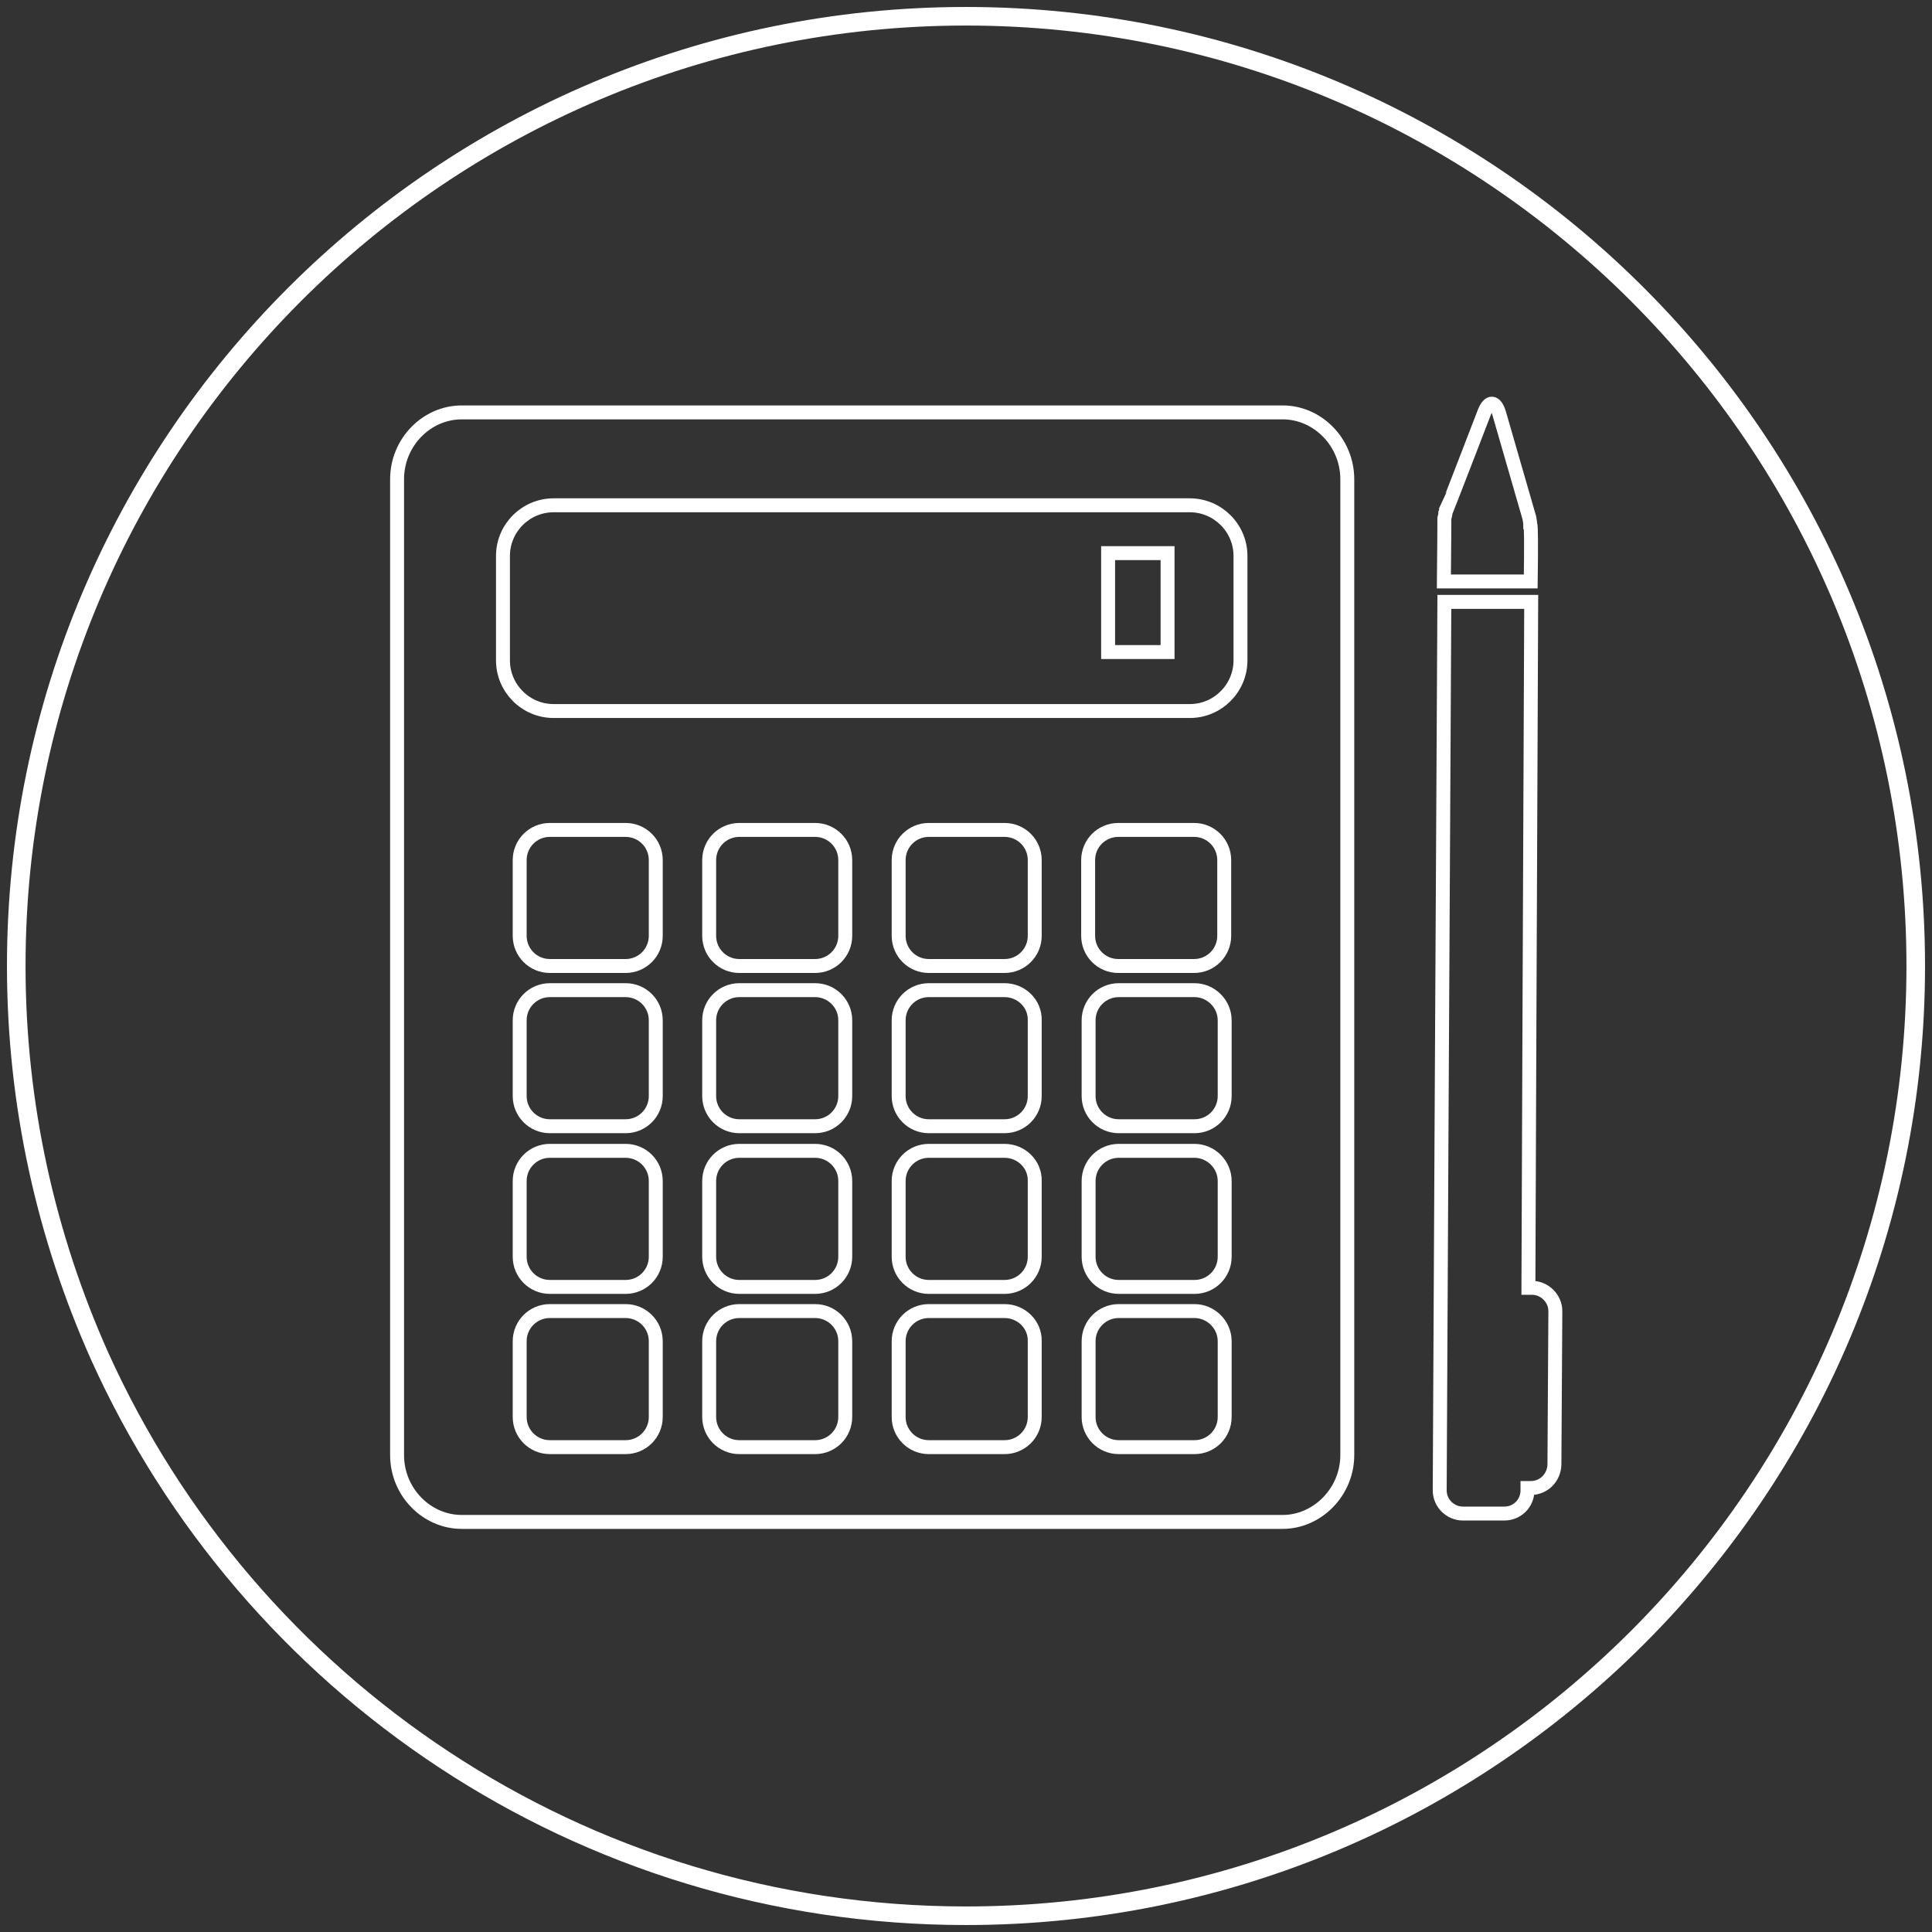
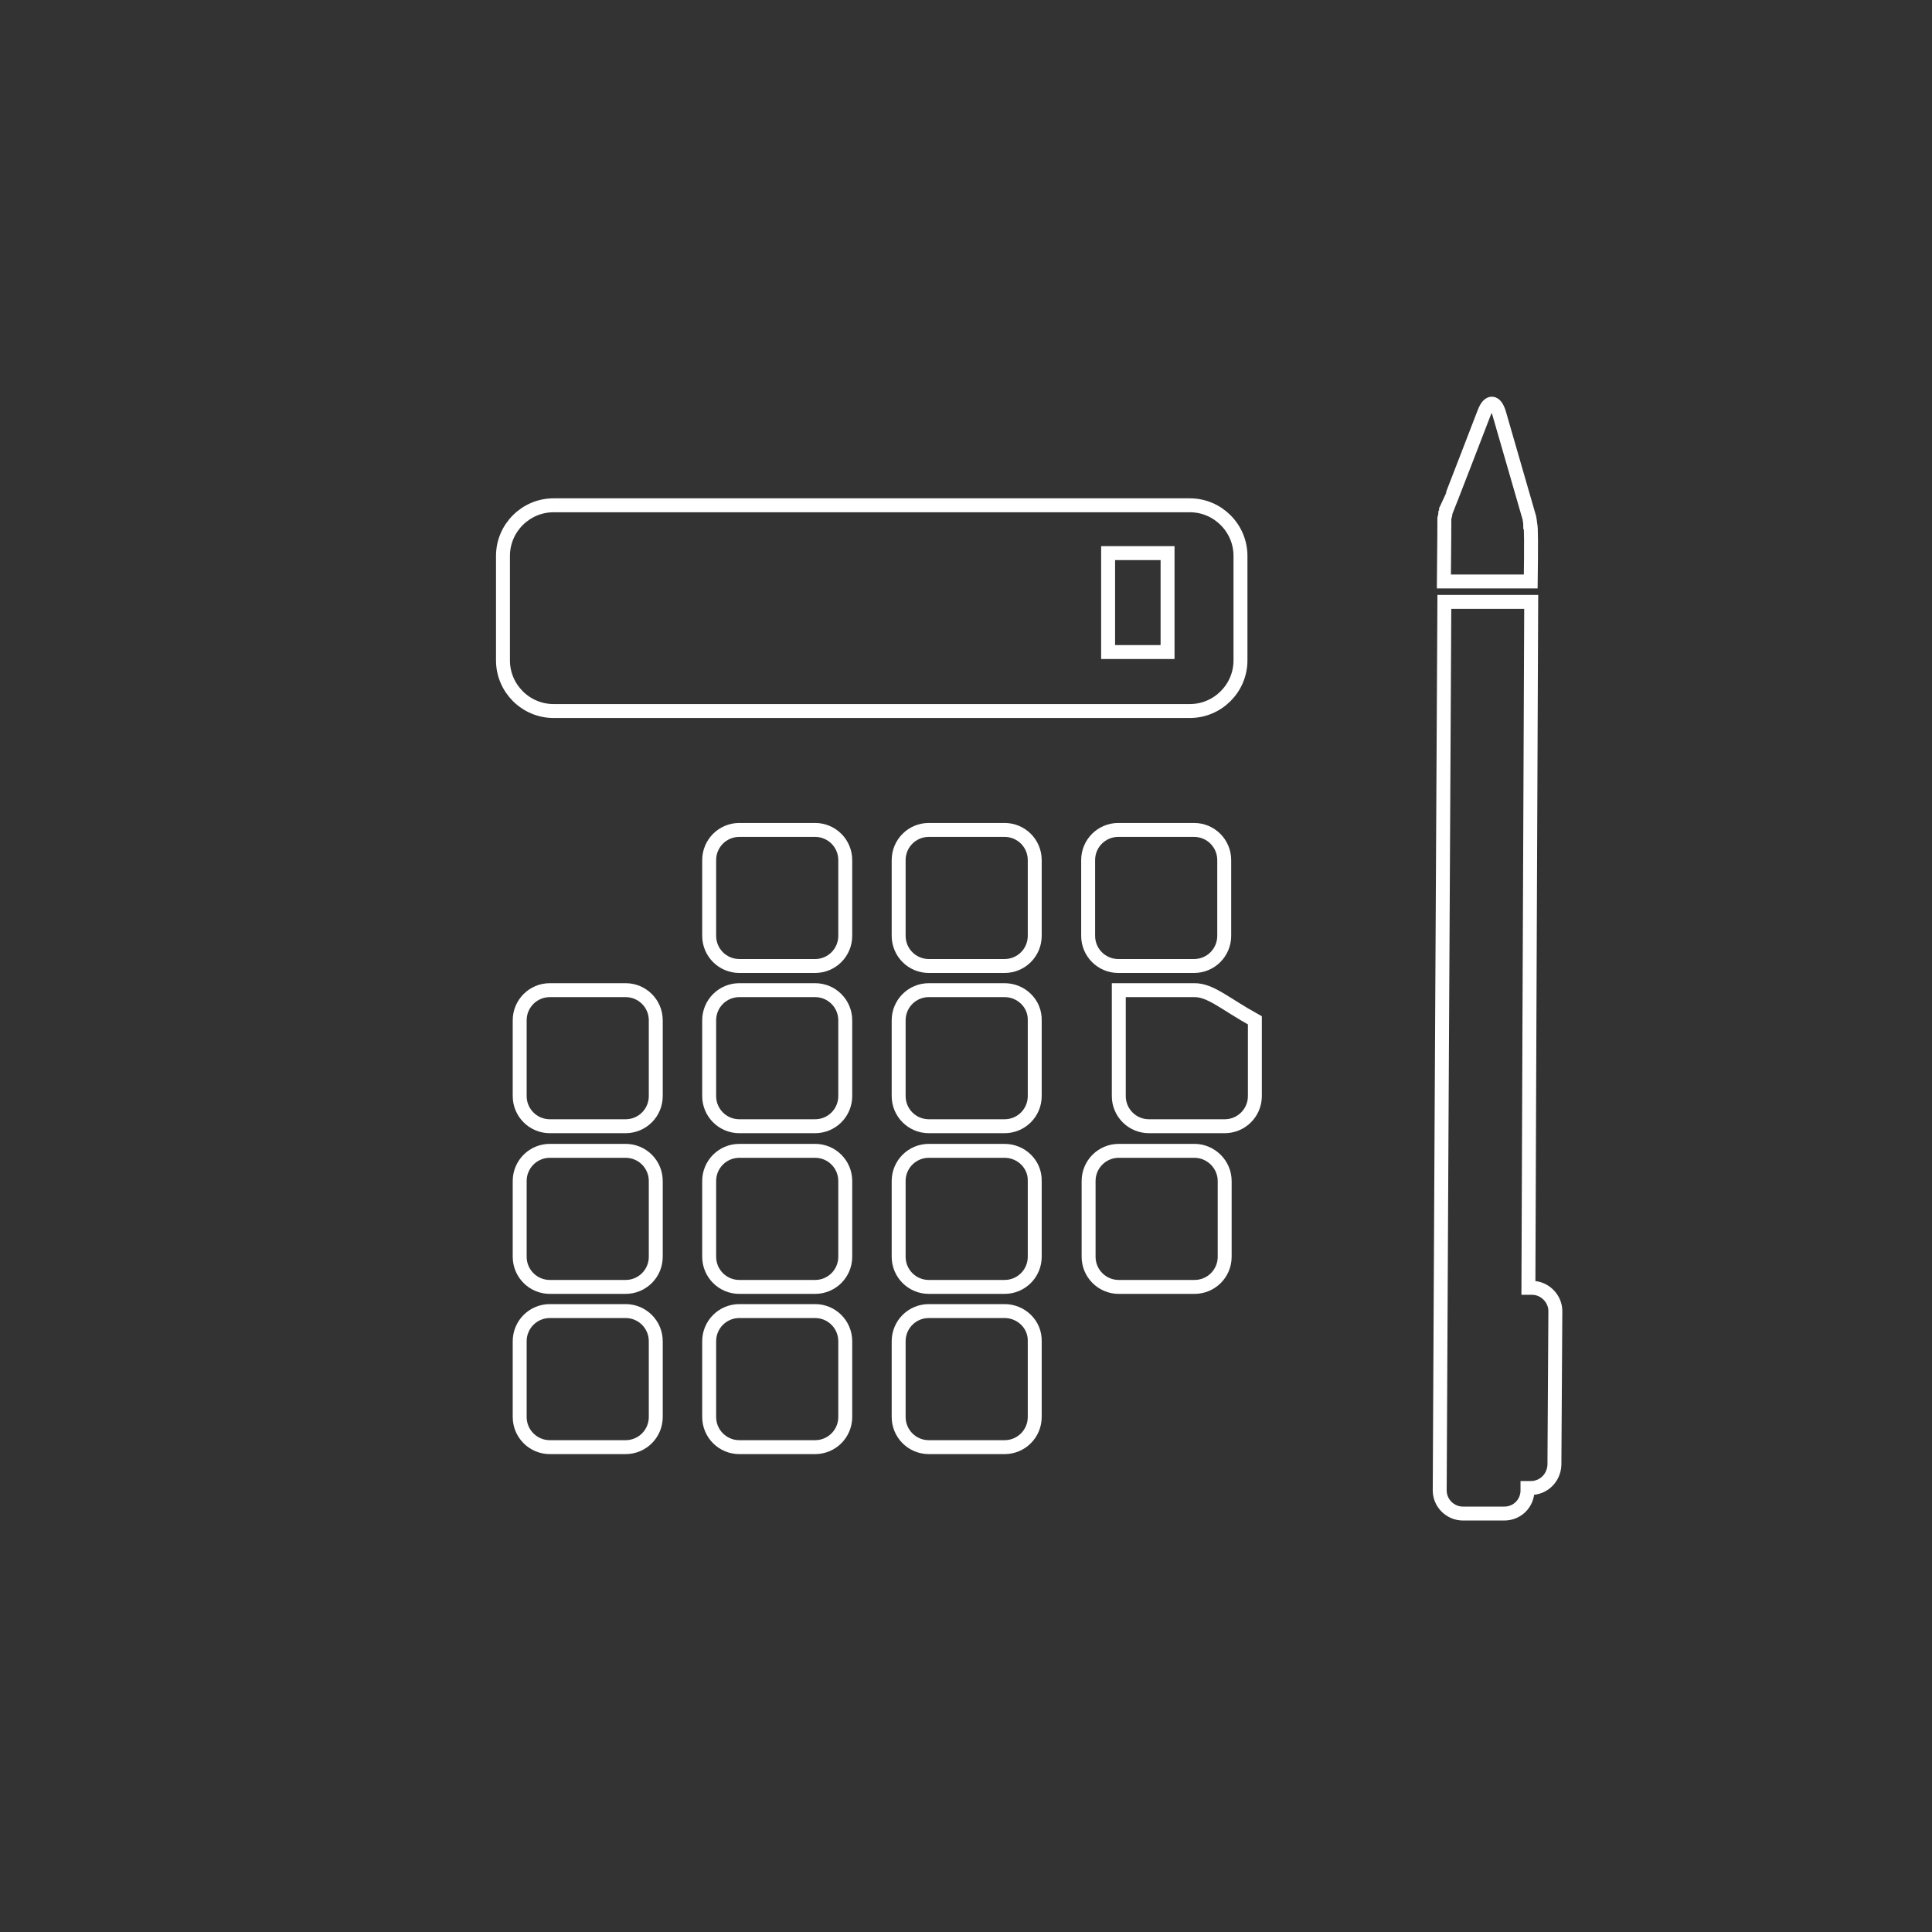
<svg xmlns="http://www.w3.org/2000/svg" version="1.1" x="0px" y="0px" viewBox="0 0 416 416" style="enable-background:new 0 0 416 416;" xml:space="preserve">
  <rect x="0" y="0" width="416" height="416" fill="#333333" stroke="none" />
  <style type="text/css">
	.st0{fill:none;stroke:#FFFFFF;stroke-width:4;stroke-miterlimit:10;}
	.st1{fill:none;stroke:#FFFFFF;stroke-width:3;stroke-miterlimit:10;}
</style>
  <g id="Layer_1">
    <title>billing</title>
-     <path class="st0" d="M208,3.5c112.9,0,204.5,91.6,204.5,204.5S320.9,412.5,208,412.5c-83,0-154.4-49.4-186.5-120.4   C10,266.4,3.5,238,3.5,208C3.5,95.1,95.1,3.5,208,3.5z" />
  </g>
  <g id="Layer_3">
    <g id="_x38_">
-       <path class="st1" d="M85.5,103.2v210.1c0,8,6.4,14.4,13.9,14.4l0,0h176.8c7.4,0,13.9-6.4,13.9-14.4l0,0V103.2    c0-8-6.4-14.4-13.9-14.4l0,0H99.4C91.9,88.8,85.5,95.2,85.5,103.2L85.5,103.2z" />
      <g>
        <g>
          <g>
            <path class="st1" d="M267.1,142.2c0,6-4.9,10.9-10.9,10.9h-137c-6,0-10.9-4.9-10.9-10.9v-22.5c0-6,4.9-10.9,10.9-10.9h137       c6,0,10.9,4.9,10.9,10.9V142.2z" />
          </g>
        </g>
        <g>
          <g>
            <path class="st1" d="M193.5,185.2c0-3.6,2.9-6.5,6.5-6.5h16.3c3.6,0,6.5,2.9,6.5,6.5v16.3c0,3.6-2.9,6.5-6.5,6.5H200       c-3.6,0-6.5-2.9-6.5-6.5L193.5,185.2L193.5,185.2z" />
          </g>
          <g>
            <g>
              <path class="st1" d="M234.3,185.2c0-3.6,2.9-6.5,6.5-6.5h16.3c3.6,0,6.5,2.9,6.5,6.5v16.3c0,3.6-2.9,6.5-6.5,6.5h-16.3        c-3.6,0-6.5-2.9-6.5-6.5V185.2z" />
            </g>
          </g>
        </g>
        <g>
-           <path class="st1" d="M134.7,178.7h-16.3c-3.6,0-6.5,2.9-6.5,6.5v16.3c0,3.6,2.9,6.5,6.5,6.5h16.3c3.6,0,6.5-2.9,6.5-6.5v-16.3      C141.2,181.6,138.3,178.7,134.7,178.7z" />
          <path class="st1" d="M175.5,178.7h-16.3c-3.6,0-6.5,2.9-6.5,6.5v16.3c0,3.6,2.9,6.5,6.5,6.5h16.3c3.6,0,6.5-2.9,6.5-6.5v-16.3      C182,181.6,179.1,178.7,175.5,178.7z" />
          <path class="st1" d="M134.7,213.2h-16.3c-3.6,0-6.5,2.9-6.5,6.5V236c0,3.6,2.9,6.5,6.5,6.5h16.3c3.6,0,6.5-2.9,6.5-6.5v-16.3      C141.2,216.1,138.3,213.2,134.7,213.2z" />
          <path class="st1" d="M175.5,213.2h-16.3c-3.6,0-6.5,2.9-6.5,6.5V236c0,3.6,2.9,6.5,6.5,6.5h16.3c3.6,0,6.5-2.9,6.5-6.5v-16.3      C182,216.1,179.1,213.2,175.5,213.2z" />
          <path class="st1" d="M216.3,213.2H200c-3.6,0-6.5,2.9-6.5,6.5V236c0,3.6,2.9,6.5,6.5,6.5h16.3c3.6,0,6.5-2.9,6.5-6.5v-16.3      C222.9,216.1,219.9,213.2,216.3,213.2z" />
-           <path class="st1" d="M257.2,213.2h-16.3c-3.6,0-6.5,2.9-6.5,6.5V236c0,3.6,2.9,6.5,6.5,6.5h16.3c3.6,0,6.5-2.9,6.5-6.5v-16.3      C263.7,216.1,260.7,213.2,257.2,213.2z" />
+           <path class="st1" d="M257.2,213.2h-16.3V236c0,3.6,2.9,6.5,6.5,6.5h16.3c3.6,0,6.5-2.9,6.5-6.5v-16.3      C263.7,216.1,260.7,213.2,257.2,213.2z" />
          <path class="st1" d="M134.7,247.8h-16.3c-3.6,0-6.5,2.9-6.5,6.5v16.3c0,3.6,2.9,6.5,6.5,6.5h16.3c3.6,0,6.5-2.9,6.5-6.5v-16.3      C141.2,250.7,138.3,247.8,134.7,247.8z" />
          <path class="st1" d="M175.5,247.8h-16.3c-3.6,0-6.5,2.9-6.5,6.5v16.3c0,3.6,2.9,6.5,6.5,6.5h16.3c3.6,0,6.5-2.9,6.5-6.5v-16.3      C182,250.7,179.1,247.8,175.5,247.8z" />
          <path class="st1" d="M216.3,247.8H200c-3.6,0-6.5,2.9-6.5,6.5v16.3c0,3.6,2.9,6.5,6.5,6.5h16.3c3.6,0,6.5-2.9,6.5-6.5v-16.3      C222.9,250.7,219.9,247.8,216.3,247.8z" />
          <path class="st1" d="M257.2,247.8h-16.3c-3.6,0-6.5,2.9-6.5,6.5v16.3c0,3.6,2.9,6.5,6.5,6.5h16.3c3.6,0,6.5-2.9,6.5-6.5v-16.3      C263.7,250.7,260.7,247.8,257.2,247.8z" />
          <path class="st1" d="M134.7,282.3h-16.3c-3.6,0-6.5,2.9-6.5,6.5v16.3c0,3.6,2.9,6.5,6.5,6.5h16.3c3.6,0,6.5-2.9,6.5-6.5v-16.3      C141.2,285.2,138.3,282.3,134.7,282.3z" />
          <path class="st1" d="M175.5,282.3h-16.3c-3.6,0-6.5,2.9-6.5,6.5v16.3c0,3.6,2.9,6.5,6.5,6.5h16.3c3.6,0,6.5-2.9,6.5-6.5v-16.3      C182,285.2,179.1,282.3,175.5,282.3z" />
          <path class="st1" d="M216.3,282.3H200c-3.6,0-6.5,2.9-6.5,6.5v16.3c0,3.6,2.9,6.5,6.5,6.5h16.3c3.6,0,6.5-2.9,6.5-6.5v-16.3      C222.9,285.2,219.9,282.3,216.3,282.3z" />
-           <path class="st1" d="M257.2,282.3h-16.3c-3.6,0-6.5,2.9-6.5,6.5v16.3c0,3.6,2.9,6.5,6.5,6.5h16.3c3.6,0,6.5-2.9,6.5-6.5v-16.3      C263.7,285.2,260.7,282.3,257.2,282.3z" />
        </g>
        <g>
          <path class="st1" d="M251.4,123.4v17h-12.8v-4.3v-17h12.8V123.4z" />
        </g>
      </g>
      <g>
        <path class="st1" d="M329.6,125.2h-18.7c0.1-8.5,0.1-13.5,0.1-13.6c0.1-0.5,0.3-1,0.2-1c0,0,0,0,0-0.1c0,0,0.1-0.2,0.1-0.3     c0.1-0.1,8.3-21.4,8.3-21.4c1-2.6,2.4-2.5,3.2,0.2l6.5,22.5c0,0,0.2,1.1,0.2,1.5C329.7,113.1,329.7,117.7,329.6,125.2z" />
        <path class="st1" d="M329.9,277.3h-0.8c0,0,0.4-106.1,0.6-147.7h-18.7c-0.3,50.7-1,191.3-1,191.3c0,2.8,2.3,5,5,5l8.9,0     c2.8,0,5-2.2,5-5l0-0.5h0.7c2.8,0,5-2.2,5.1-5l0.2-33.1C334.9,279.6,332.6,277.3,329.9,277.3z" />
      </g>
    </g>
  </g>
</svg>